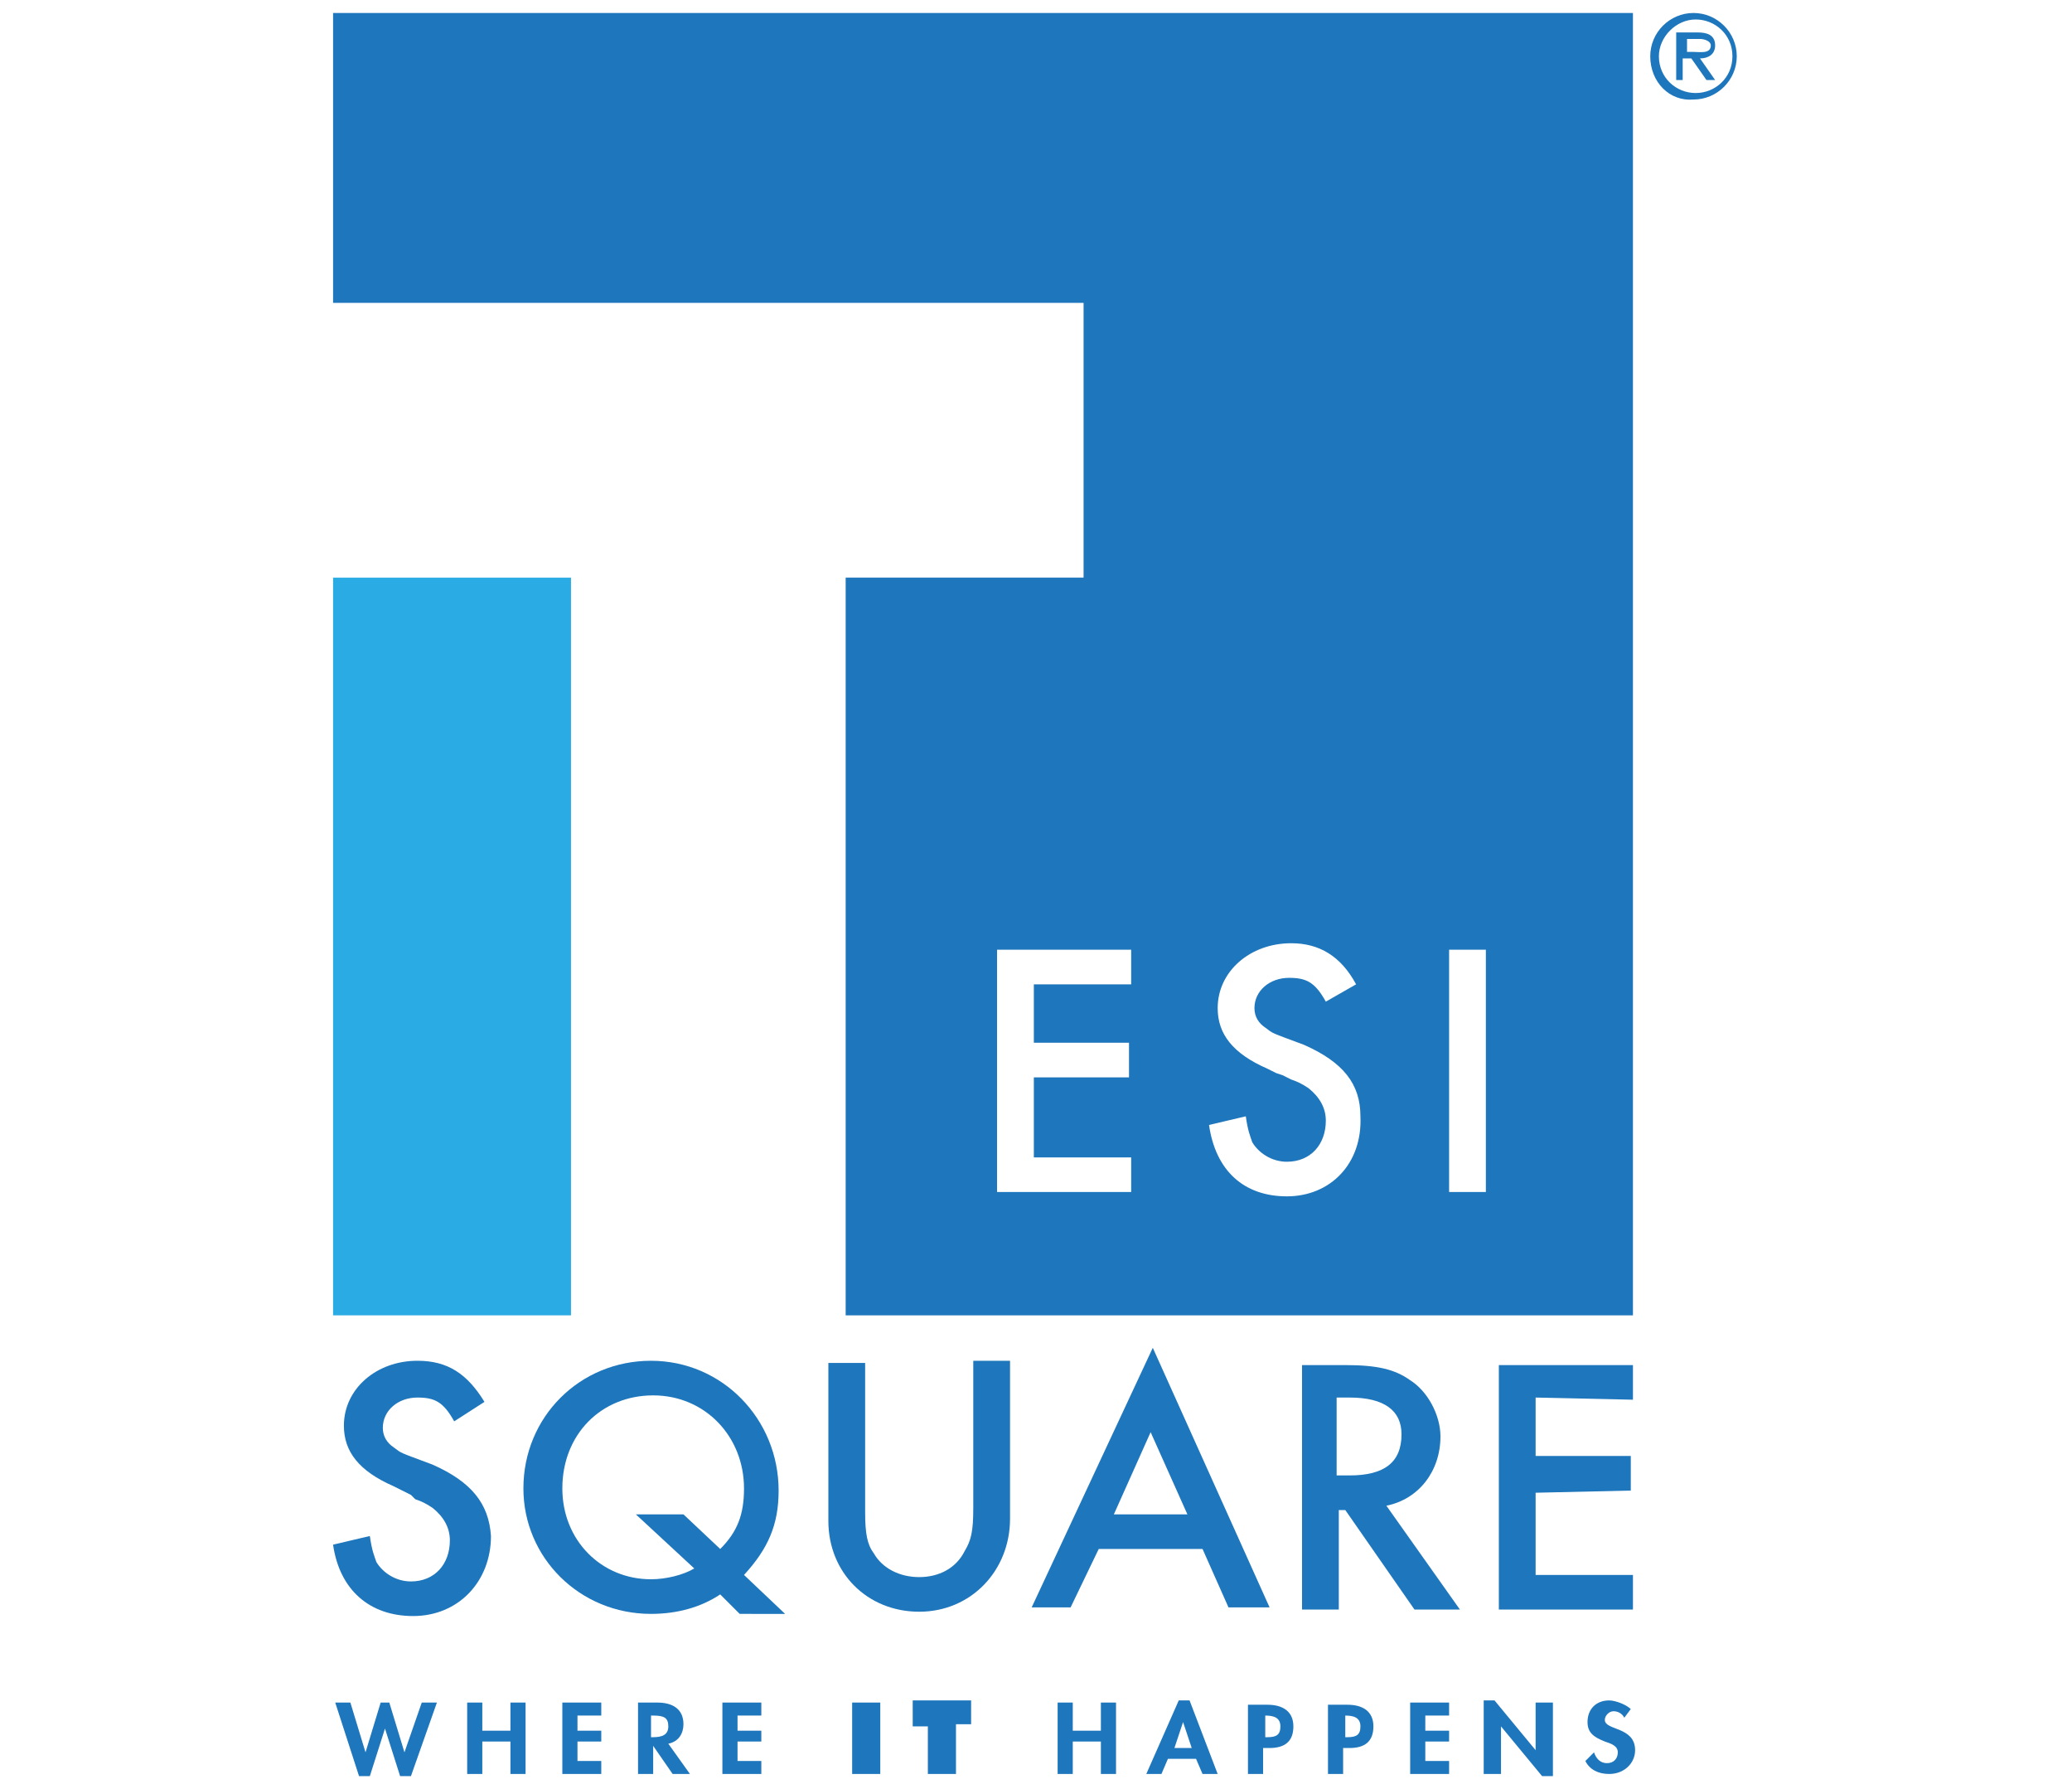
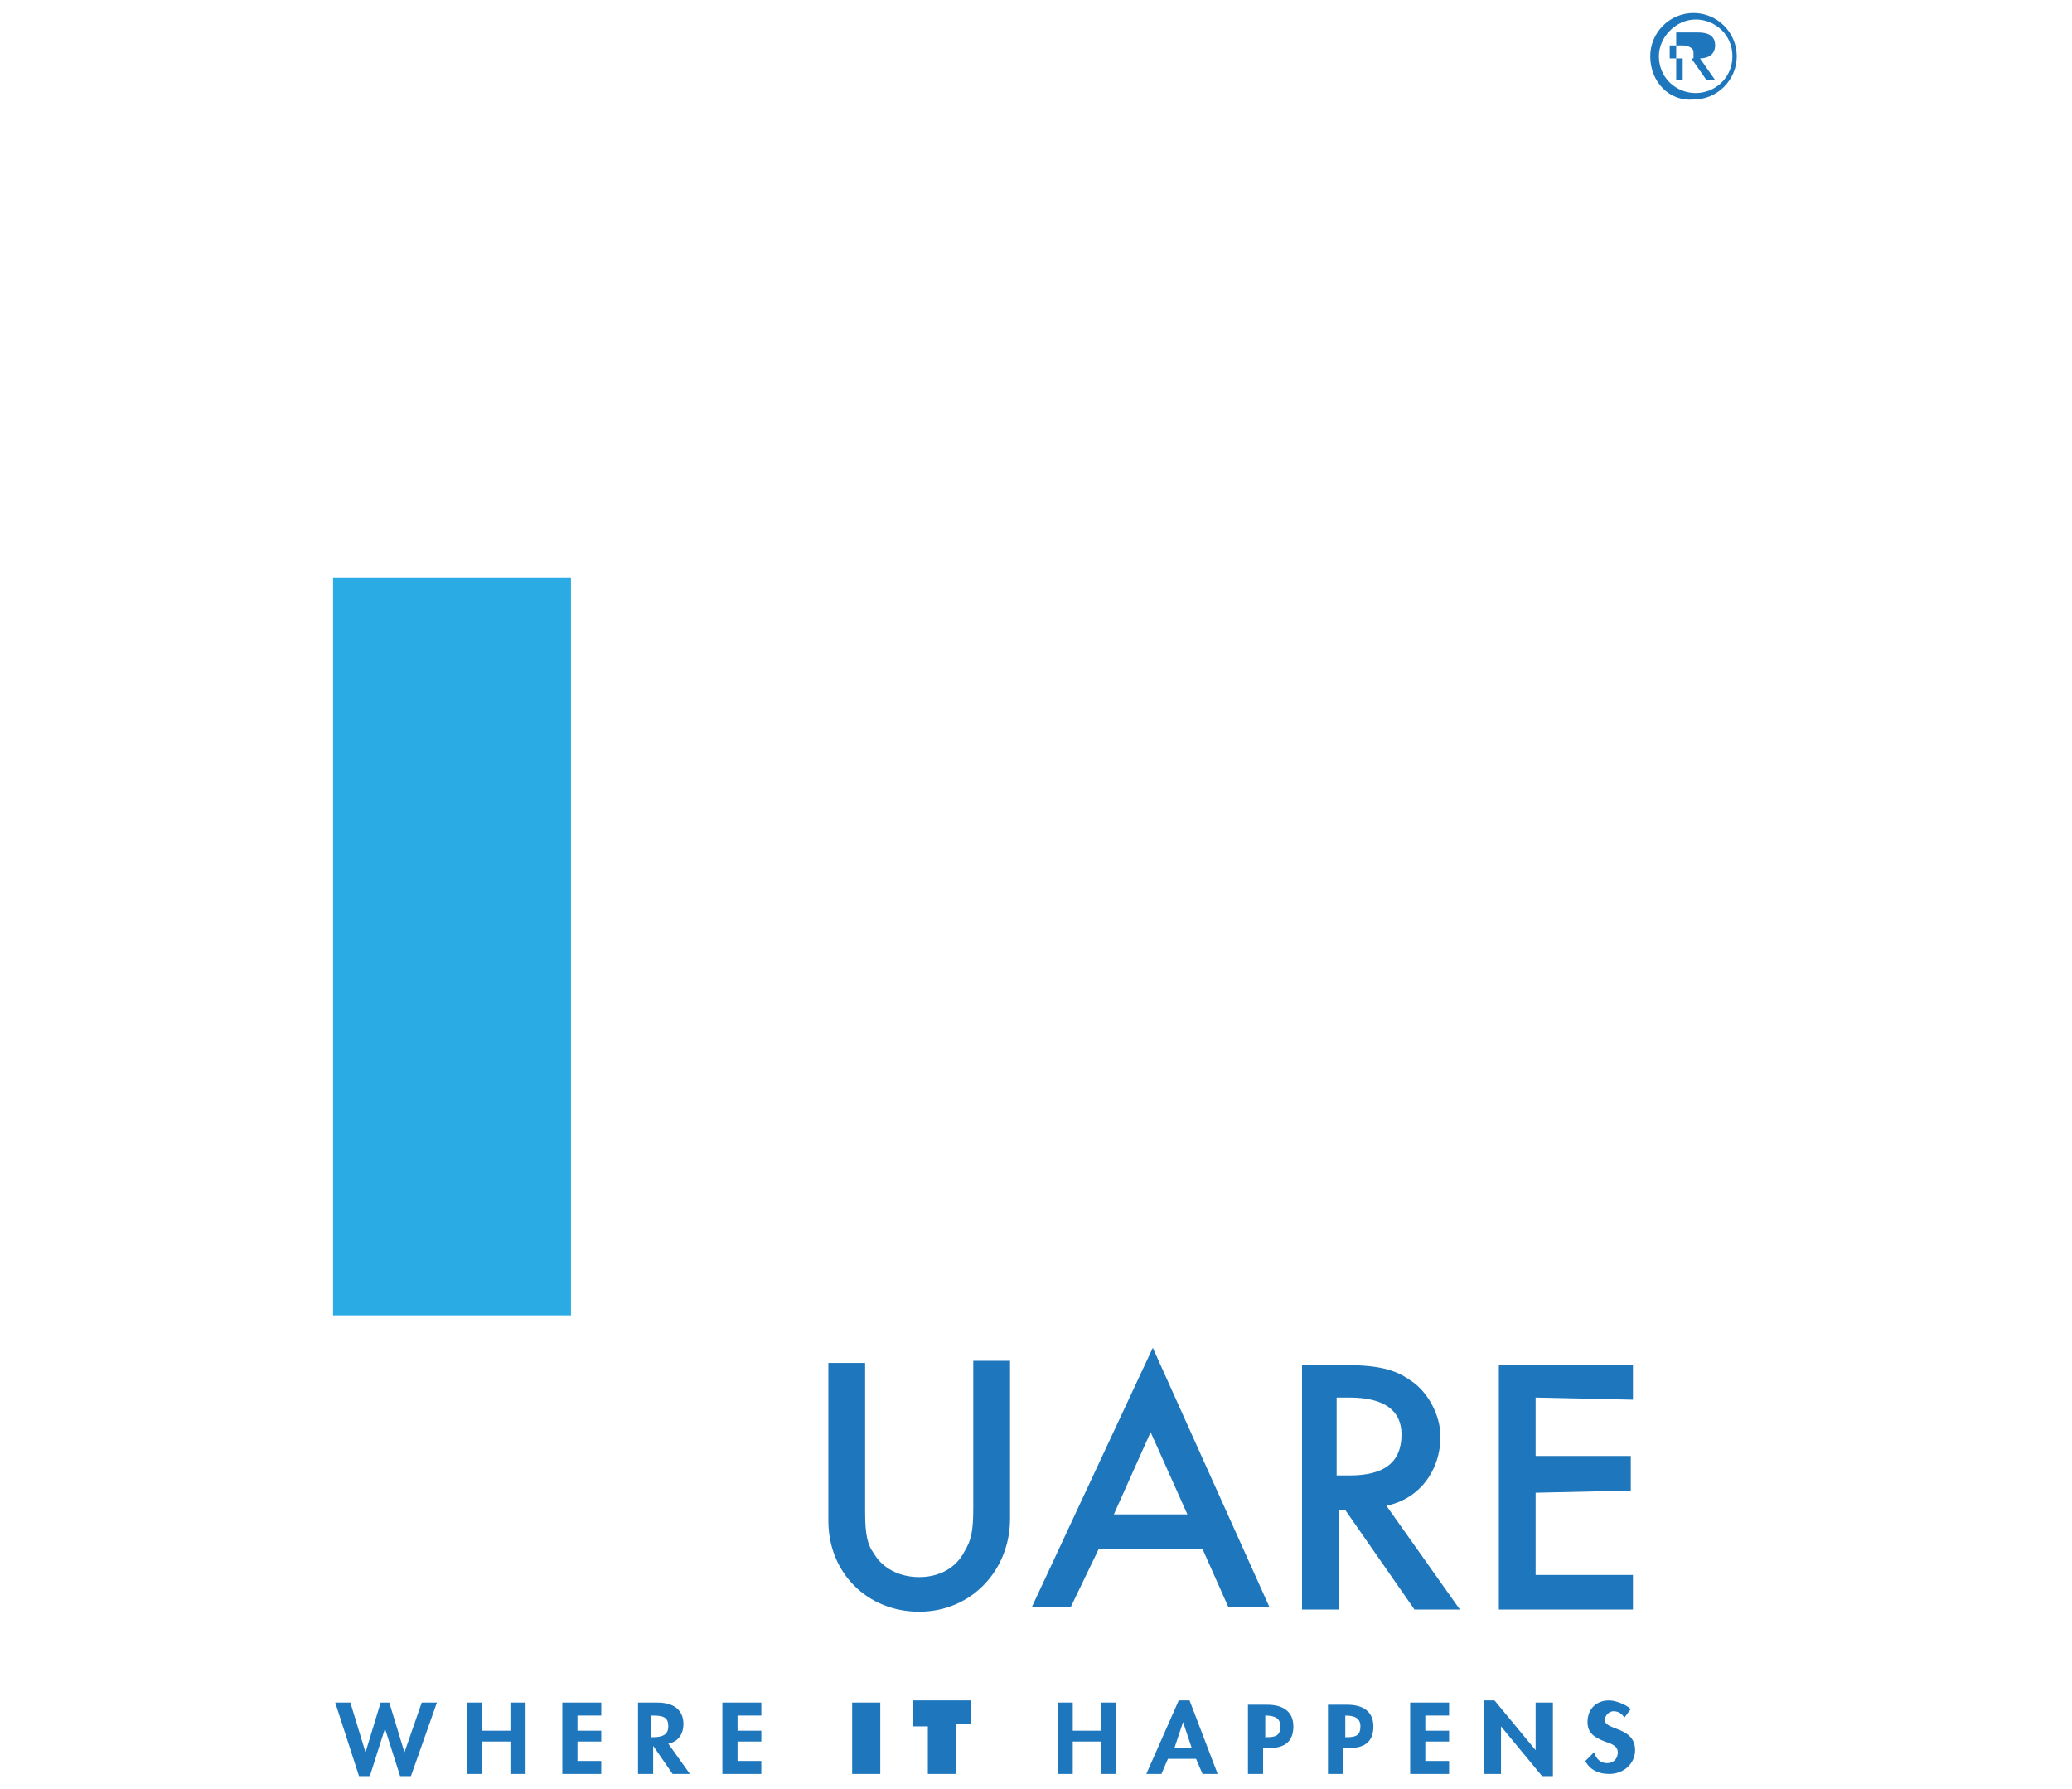
<svg xmlns="http://www.w3.org/2000/svg" version="1.1" id="Livello_1" x="0px" y="0px" viewBox="0 0 95.8 82.7" style="enable-background:new 0 0 95.8 82.7;" xml:space="preserve">
  <style type="text/css">
	.st0{fill:#2AABE3;}
	.st1{fill:#1E76BC;}
</style>
  <g>
    <rect x="15.4" y="26.7" class="st0" width="11" height="34.1" />
    <g>
      <path class="st1" d="M75.4,79c-0.2-0.2-0.7-0.4-1-0.4c-0.6,0-1,0.4-1,1c0,0.5,0.3,0.7,0.8,0.9c0.3,0.1,0.6,0.2,0.6,0.5    c0,0.3-0.2,0.5-0.5,0.5c-0.3,0-0.5-0.2-0.6-0.5l-0.4,0.4c0.2,0.4,0.6,0.6,1.1,0.6c0.7,0,1.2-0.5,1.2-1.1c0-1.1-1.4-0.9-1.4-1.4    c0-0.2,0.2-0.4,0.4-0.4c0.2,0,0.4,0.1,0.5,0.3L75.4,79z M68.7,82h0.7v-2.2h0l1.9,2.3h0.5v-3.4H71v2.2h0l-1.9-2.3h-0.5V82z     M67,79.3v-0.6h-1.8V82H67v-0.6h-1.1v-0.9h1.1V80h-1.1v-0.7H67z M62.1,79.3h0.1c0.4,0,0.7,0.1,0.7,0.5c0,0.4-0.2,0.5-0.6,0.5h-0.1    V79.3z M62.1,80.8h0.3c0.7,0,1.1-0.3,1.1-1c0-0.7-0.5-1-1.2-1h-0.9V82h0.7V80.8z M58.4,79.3h0.1c0.4,0,0.7,0.1,0.7,0.5    c0,0.4-0.2,0.5-0.6,0.5h-0.1V79.3z M58.4,80.8h0.3c0.7,0,1.1-0.3,1.1-1c0-0.7-0.5-1-1.2-1h-0.9V82h0.7V80.8z M55.1,80.8h-0.8    l0.4-1.2h0L55.1,80.8z M55.3,81.3l0.3,0.7h0.7l-1.3-3.4h-0.5L53,82h0.7l0.3-0.7H55.3z M49.6,80v-1.3h-0.7V82h0.7v-1.5h1.3V82h0.7    v-3.3h-0.7V80H49.6z M42.2,79.8l0.7,0V82h1.3v-2.3l0.7,0v-1.1h-2.7V79.8z M39.4,82h1.3v-3.3h-1.3V82z M35.2,79.3v-0.6h-1.8V82h1.8    v-0.6h-1.1v-0.9h1.1V80h-1.1v-0.7H35.2z M30.2,79.3L30.2,79.3c0.5,0,0.7,0.1,0.7,0.5c0,0.4-0.3,0.5-0.7,0.5h-0.1V79.3z M30.9,80.6    c0.5-0.1,0.7-0.5,0.7-0.9c0-0.7-0.5-1-1.2-1h-0.9V82h0.7v-1.3h0l0.9,1.3h0.8L30.9,80.6z M27.8,79.3v-0.6H26V82h1.8v-0.6h-1.1v-0.9    h1.1V80h-1.1v-0.7H27.8z M22.3,80v-1.3h-0.7V82h0.7v-1.5h1.3V82h0.7v-3.3h-0.7V80H22.3z M16.2,78.7h-0.7l1.1,3.4h0.5l0.7-2.2h0    l0.7,2.2H19l1.2-3.4h-0.7L18.7,81h0L18,78.7h-0.4L16.9,81h0L16.2,78.7z" />
    </g>
    <g>
-       <path class="st1" d="M21,65.7c-0.5-0.9-0.9-1.1-1.7-1.1c-0.9,0-1.6,0.6-1.6,1.4c0,0.4,0.2,0.7,0.5,0.9c0.4,0.3,0.2,0.2,1.8,0.8    c1.8,0.8,2.6,1.8,2.7,3.3c0,2.1-1.5,3.7-3.6,3.7c-2,0-3.4-1.2-3.7-3.3l1.7-0.4c0.1,0.7,0.2,0.9,0.3,1.2c0.3,0.5,0.9,0.9,1.6,0.9    c1.1,0,1.8-0.8,1.8-1.9c0-0.6-0.3-1.1-0.8-1.5c-0.3-0.2-0.5-0.3-0.8-0.4L19,69.1l-0.4-0.2l-0.4-0.2c-1.6-0.7-2.3-1.6-2.3-2.8    c0-1.7,1.5-3,3.4-3c1.4,0,2.3,0.6,3.1,1.9L21,65.7z" />
-       <path class="st1" d="M34.2,74.6l-0.9-0.9c-0.9,0.6-2,0.9-3.2,0.9c-3.3,0-5.9-2.6-5.9-5.8c0-3.3,2.6-5.9,5.9-5.9    c3.3,0,5.9,2.7,5.9,6c0,1.6-0.5,2.7-1.6,3.9l1.9,1.8L34.2,74.6z M33.3,71.6c0.8-0.8,1.1-1.6,1.1-2.8c0-2.4-1.8-4.3-4.2-4.3    c-2.4,0-4.2,1.8-4.2,4.3c0,2.4,1.8,4.2,4.1,4.2c0.7,0,1.5-0.2,2-0.5L29.4,70l2.2,0L33.3,71.6z" />
      <path class="st1" d="M40,69.9c0,1,0.1,1.5,0.4,1.9c0.4,0.7,1.2,1.1,2.1,1.1c0.9,0,1.7-0.4,2.1-1.2c0.3-0.5,0.4-0.9,0.4-2l0-6.8    l1.7,0l0,7.3c0,2.4-1.8,4.3-4.2,4.3c-2.4,0-4.2-1.8-4.2-4.2l0-7.3l1.7,0L40,69.9z" />
      <path class="st1" d="M50.8,71.6l-1.3,2.7l-1.8,0l5.6-12l5.4,12l-1.9,0l-1.2-2.7L50.8,71.6z M53.2,66.2L51.5,70l3.4,0L53.2,66.2z" />
      <path class="st1" d="M67.5,74.4l-2.1,0l-3.2-4.6l-0.3,0l0,4.6l-1.7,0l0-11.3l2,0c1.5,0,2.3,0.2,3,0.7c0.8,0.5,1.4,1.6,1.4,2.6    c0,1.6-1,2.9-2.5,3.2L67.5,74.4z M62.4,68.2c1.6,0,2.4-0.6,2.4-1.9c0-1.1-0.8-1.7-2.4-1.7l-0.6,0l0,3.6L62.4,68.2z" />
      <path class="st1" d="M71,64.6l0,2.7l4.4,0l0,1.6L71,69l0,3.8l4.5,0l0,1.6l-6.2,0l0-11.3l6.2,0l0,1.6L71,64.6z" />
    </g>
-     <path class="st1" d="M15.4,0.6V14h11h12.7h11v12.7h-11v34.1h36.4V0.6H15.4z M52.3,45.5h-4.5v2.7h4.4v1.6h-4.4v3.7h4.5v1.6h-6.2   V43.9h6.2V45.5z M59.5,55.3c-2,0-3.3-1.2-3.6-3.3l1.7-0.4c0.1,0.7,0.2,0.9,0.3,1.2c0.3,0.5,0.9,0.9,1.6,0.9c1.1,0,1.8-0.8,1.8-1.9   c0-0.6-0.3-1.1-0.8-1.5c-0.3-0.2-0.5-0.3-0.8-0.4l-0.4-0.2L59,49.6l-0.4-0.2c-1.6-0.7-2.3-1.6-2.3-2.8c0-1.7,1.5-3,3.4-3   c1.3,0,2.3,0.6,3,1.9l-1.4,0.8c-0.5-0.9-0.9-1.1-1.7-1.1c-0.9,0-1.6,0.6-1.6,1.4c0,0.4,0.2,0.7,0.5,0.9c0.4,0.3,0.2,0.2,1.8,0.8   c1.8,0.8,2.6,1.8,2.6,3.3C63,53.8,61.5,55.3,59.5,55.3z M68.7,55.1H67V43.9h1.7V55.1z" />
    <g>
-       <path class="st1" d="M76.3,2.6c0-1.1,0.9-2,2-2c1.1,0,2,0.9,2,2c0,1.1-0.9,2-2,2C77.2,4.7,76.3,3.8,76.3,2.6z M80.1,2.6    c0-1-0.8-1.7-1.7-1.7c-0.9,0-1.7,0.8-1.7,1.7c0,1,0.8,1.7,1.7,1.7C79.3,4.3,80.1,3.6,80.1,2.6z M79.3,3.7h-0.4l-0.7-1h-0.4v1h-0.3    V1.5h1c0.4,0,0.8,0.1,0.8,0.6c0,0.4-0.3,0.6-0.7,0.6L79.3,3.7z M78.3,2.4c0.3,0,0.8,0.1,0.8-0.3c0-0.2-0.3-0.3-0.5-0.3h-0.6v0.6    H78.3z" />
+       <path class="st1" d="M76.3,2.6c0-1.1,0.9-2,2-2c1.1,0,2,0.9,2,2c0,1.1-0.9,2-2,2C77.2,4.7,76.3,3.8,76.3,2.6z M80.1,2.6    c0-1-0.8-1.7-1.7-1.7c-0.9,0-1.7,0.8-1.7,1.7c0,1,0.8,1.7,1.7,1.7C79.3,4.3,80.1,3.6,80.1,2.6z M79.3,3.7h-0.4l-0.7-1h-0.4v1h-0.3    V1.5h1c0.4,0,0.8,0.1,0.8,0.6c0,0.4-0.3,0.6-0.7,0.6L79.3,3.7z M78.3,2.4c0-0.2-0.3-0.3-0.5-0.3h-0.6v0.6    H78.3z" />
    </g>
  </g>
</svg>